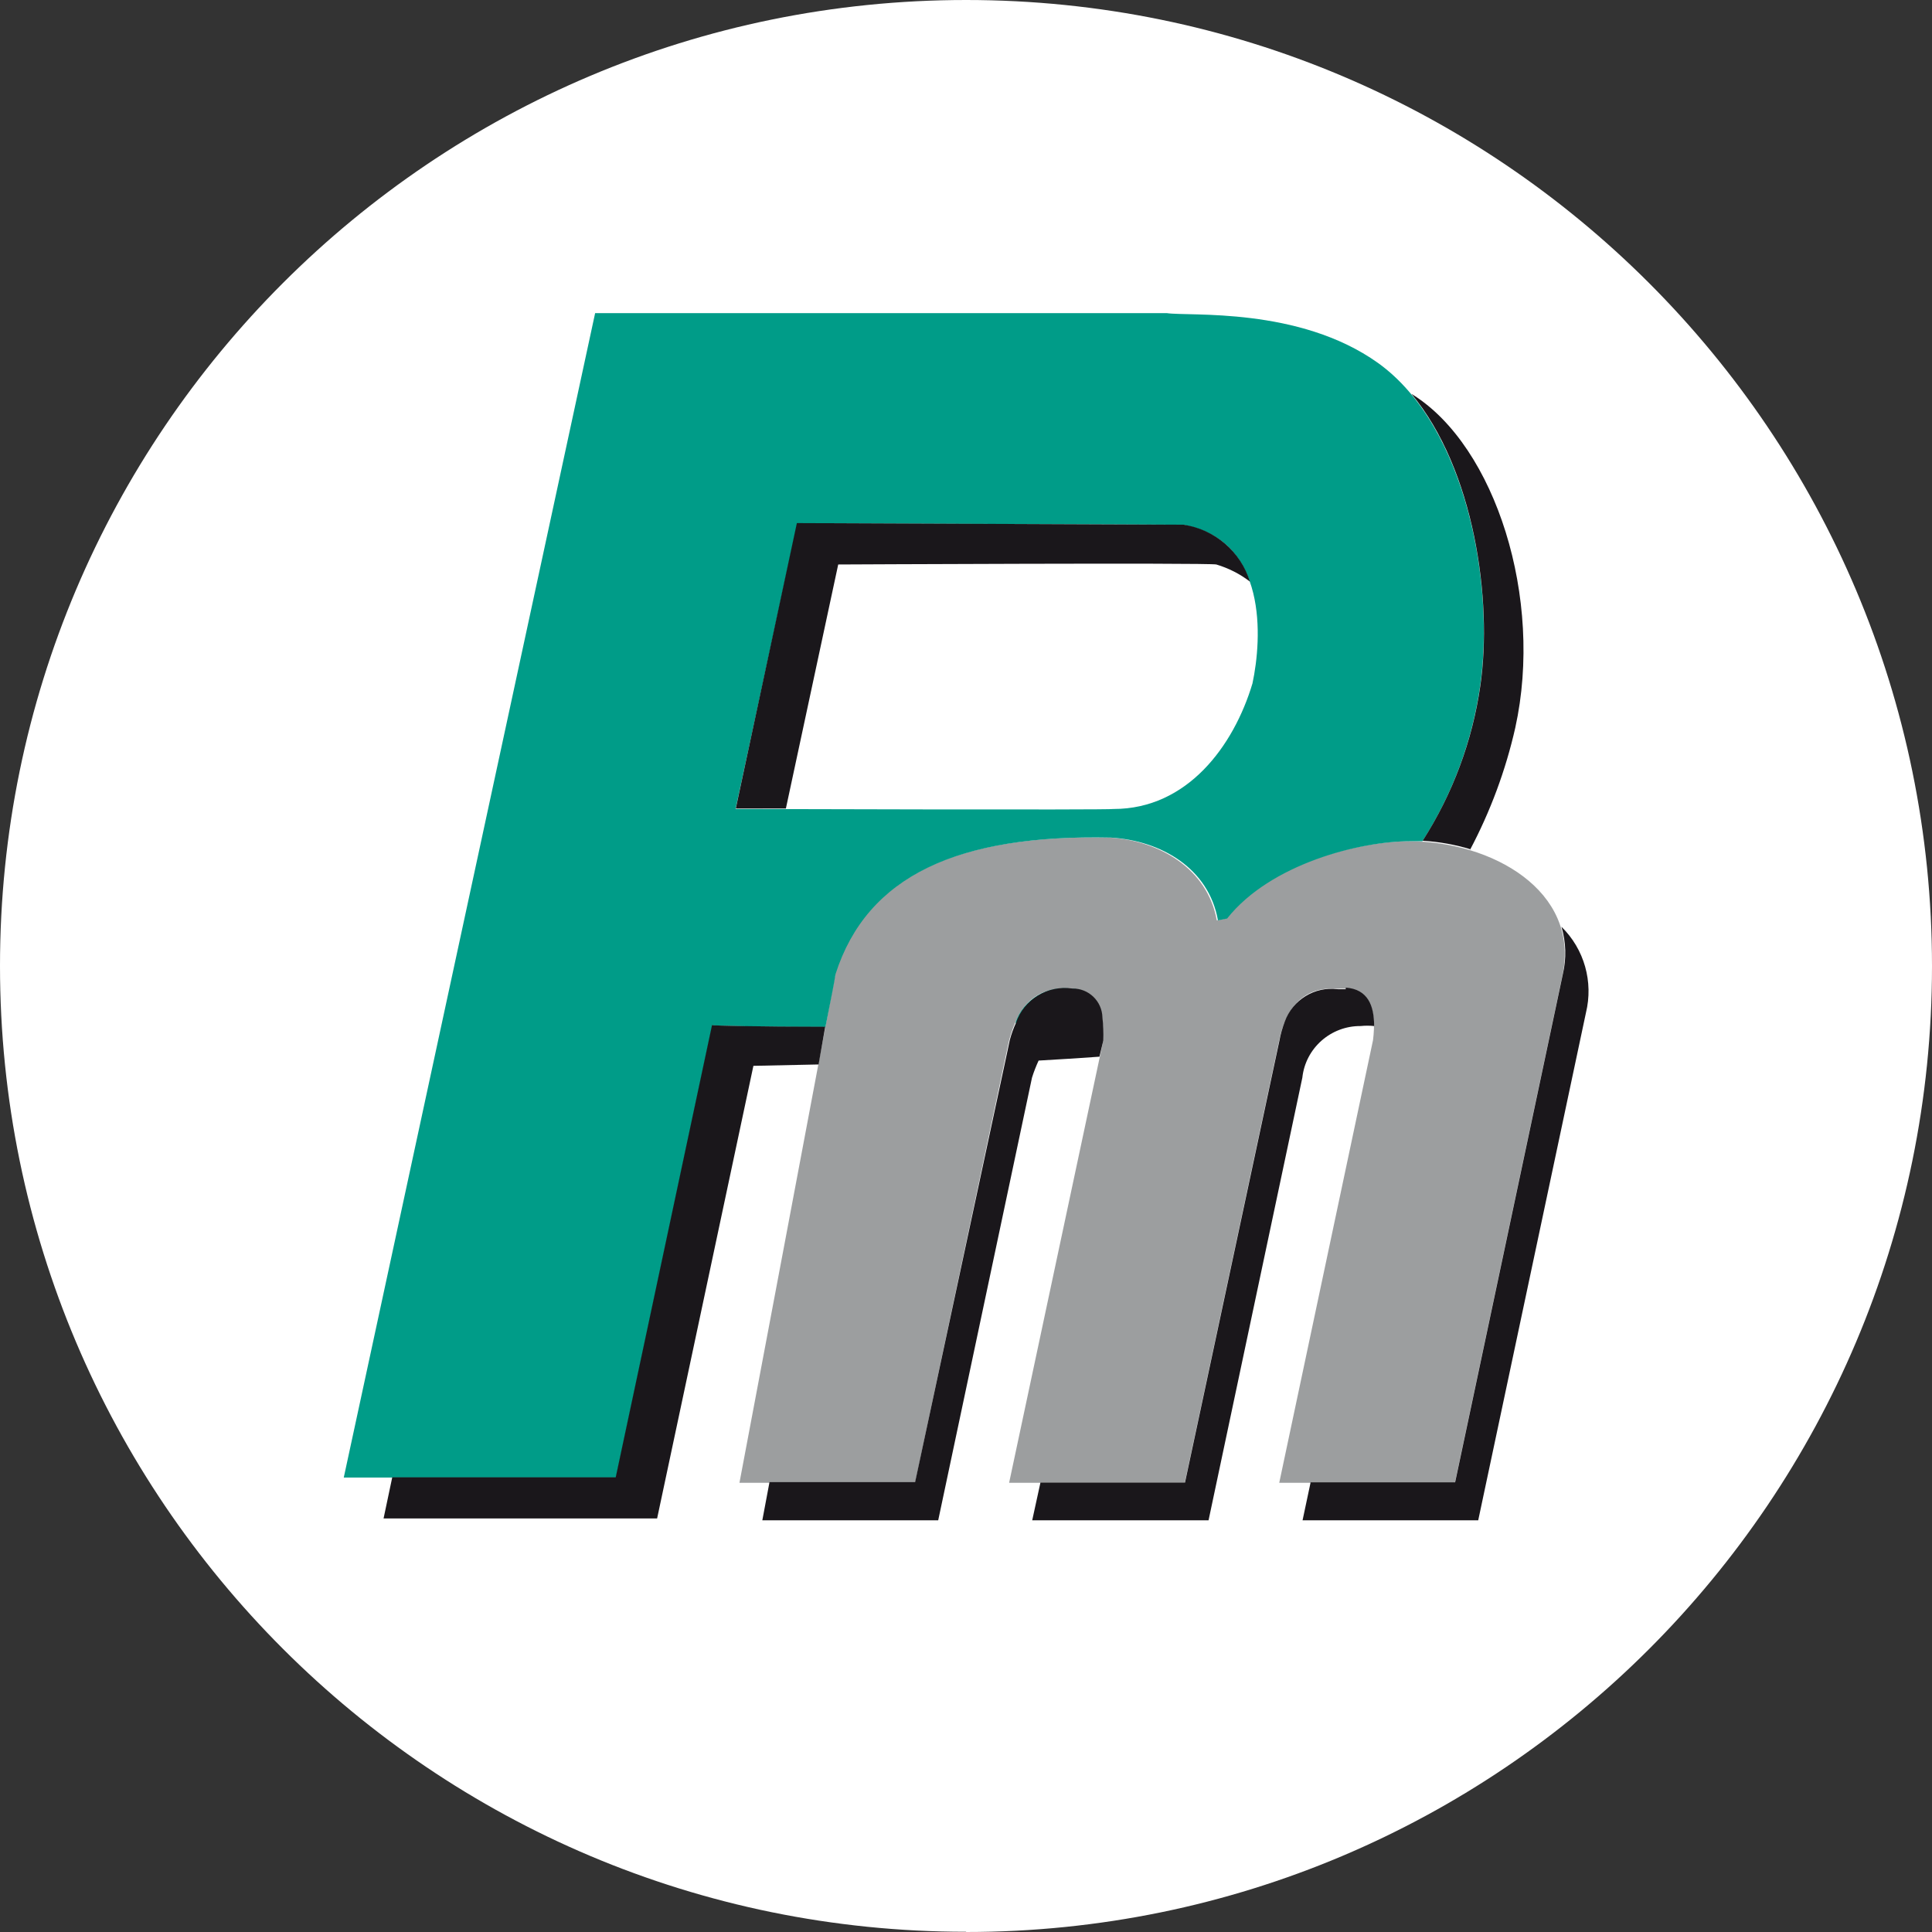
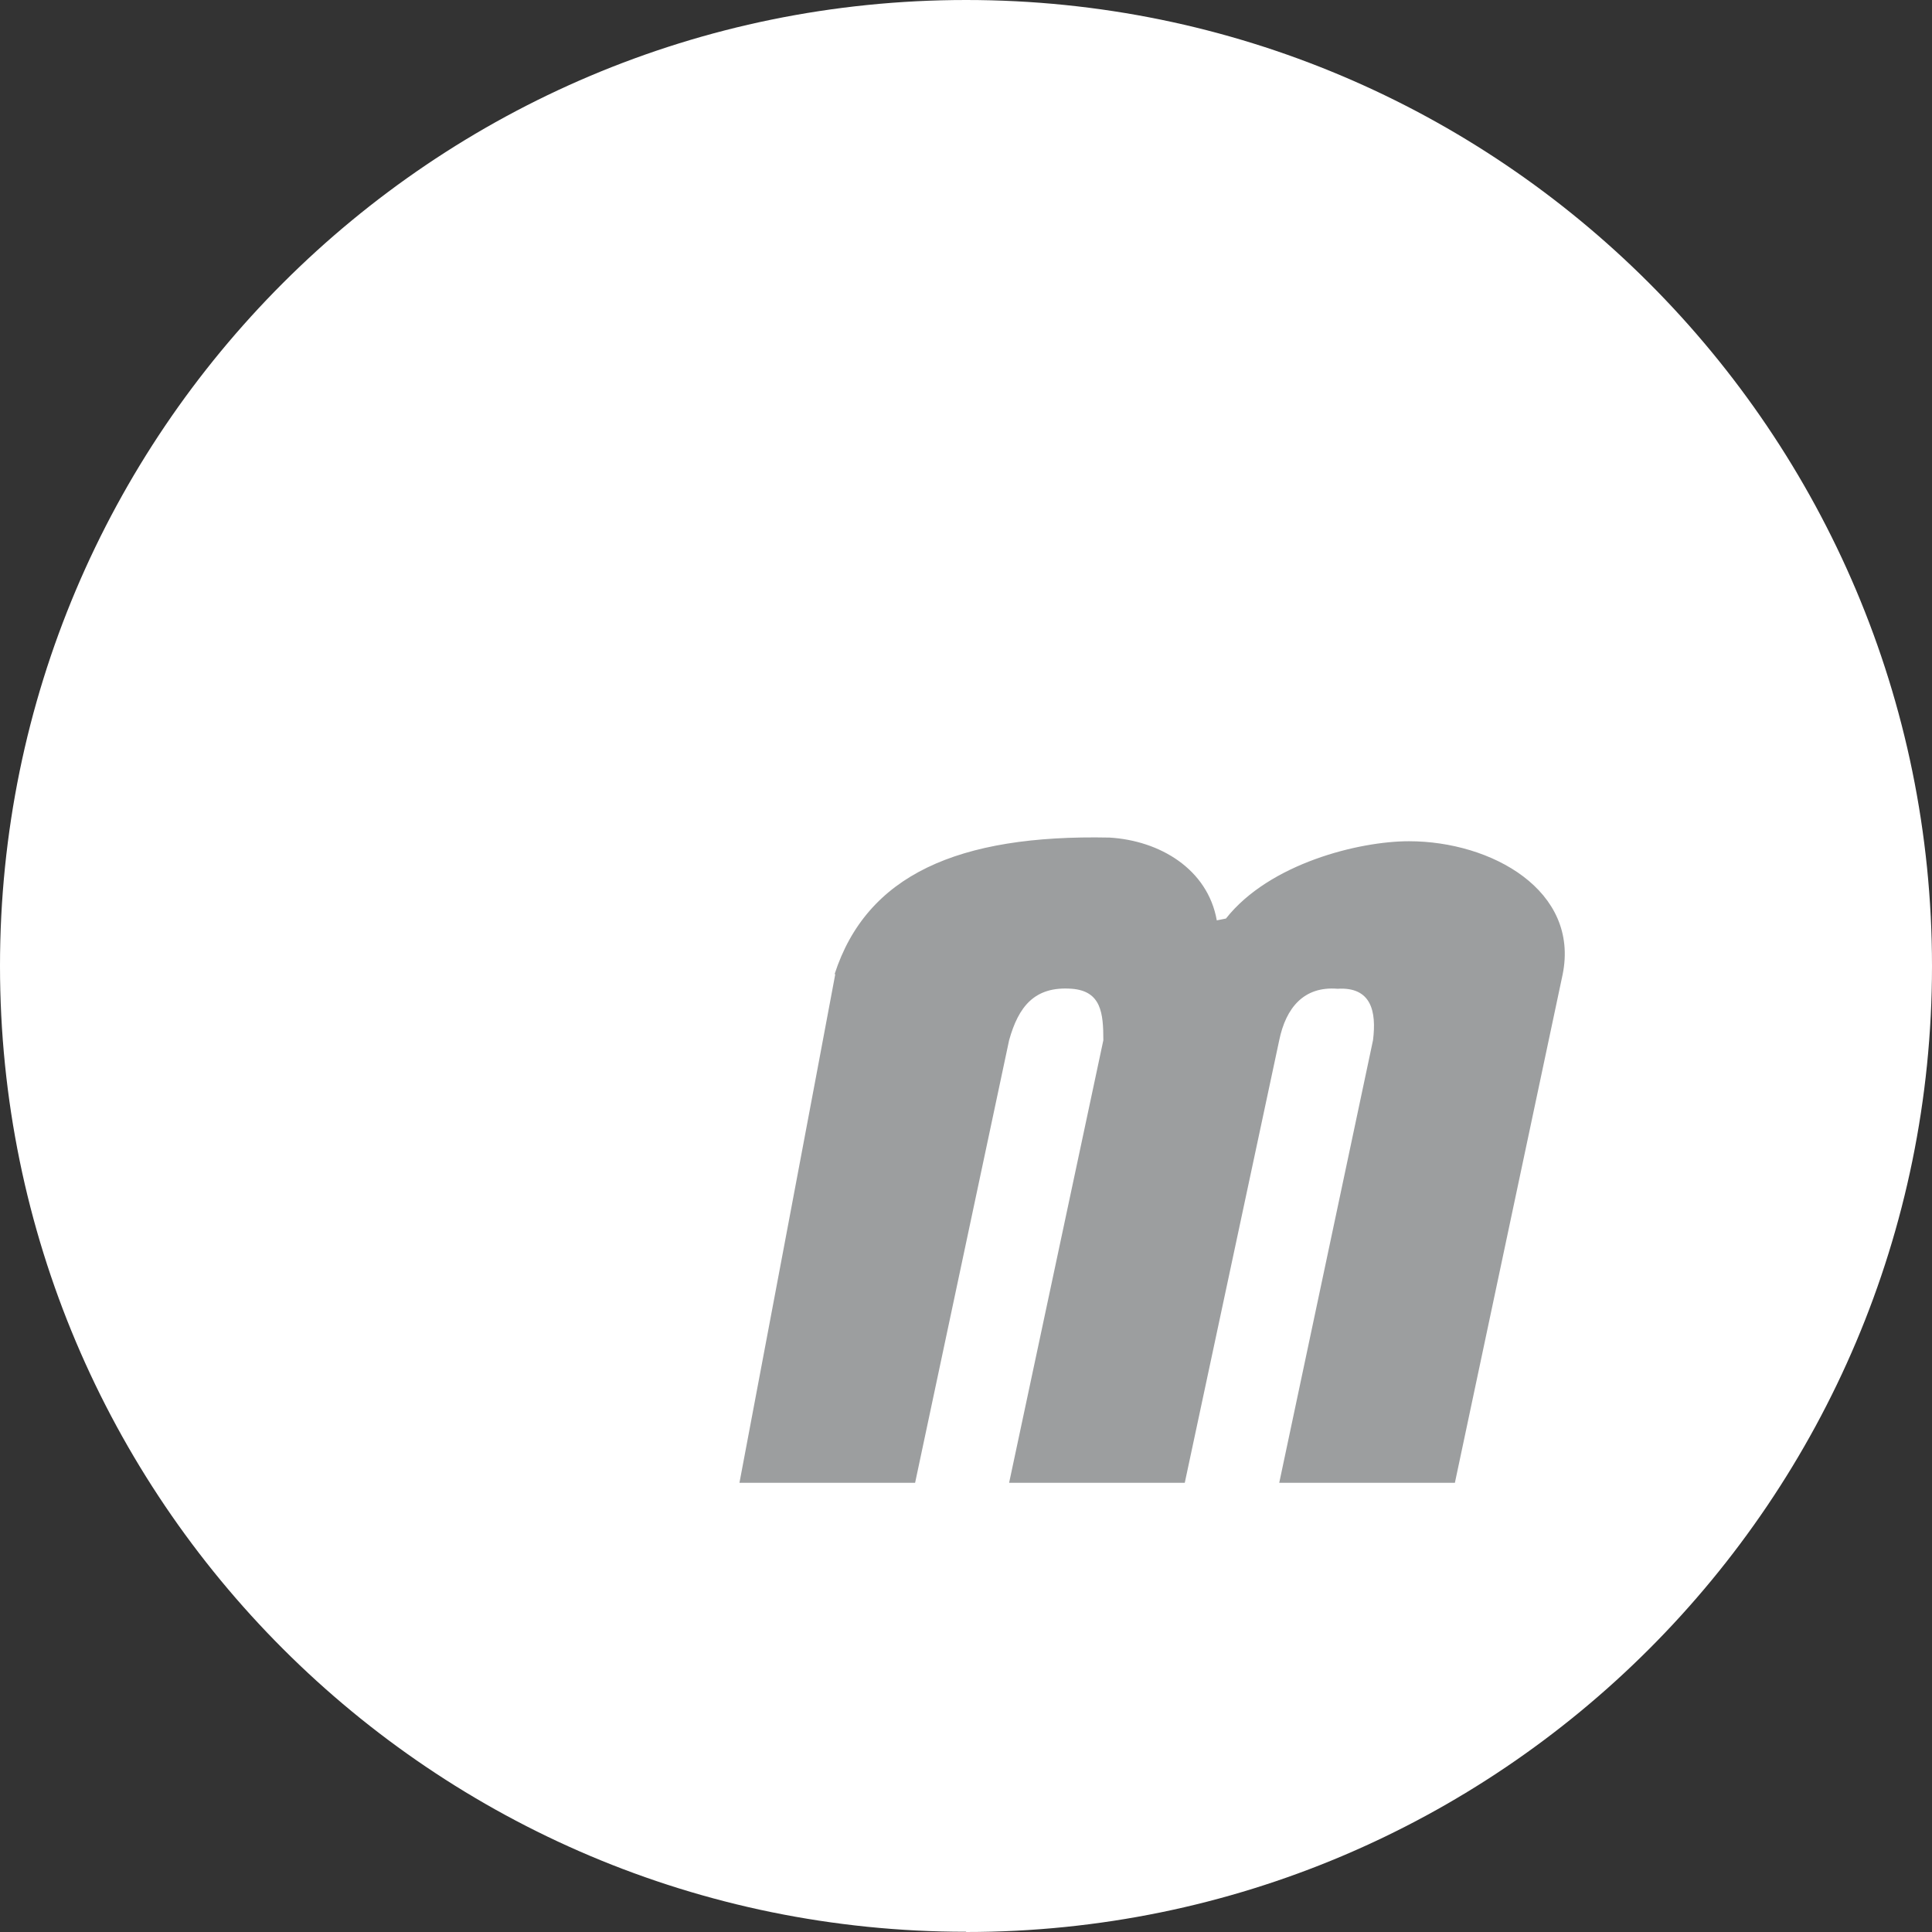
<svg xmlns="http://www.w3.org/2000/svg" id="Ebene_1" viewBox="0 0 84.47 84.47">
  <rect x="0" y="0" width="84.47" height="84.47" fill="#333333" stroke="none" />
  <defs>
    <style>.cls-1{fill:#009c88;fill-rule:evenodd;}.cls-1,.cls-2,.cls-3,.cls-4{stroke-width:0px;}.cls-2{fill:#1a171b;}.cls-3{fill:#9c9e9f;}.cls-4{fill:#fff;}</style>
  </defs>
  <path class="cls-4" d="m42.24,84.47c23.32,0,42.23-18.91,42.23-42.23S65.56,0,42.24,0,0,18.91,0,42.23s18.91,42.23,42.24,42.23h0Z" />
  <path class="cls-3" d="m36.52,42.59c-.32,1.74-4.19,22.24-4.19,22.24h7.68l4.11-19.35c.41-1.47,1.11-2.37,2.74-2.25,1.29.1,1.38,1.07,1.38,2.25l-4.12,19.35h7.68l4.13-19.35c.29-1.41,1.07-2.37,2.55-2.25,1.47-.09,1.71.98,1.55,2.25l-4.1,19.35h7.68l4.71-22.22c.75-3.67-3.1-5.83-6.72-5.83-2.18,0-6.1.97-8,3.38l-.4.08c-.4-2.25-2.5-3.49-4.69-3.62-6.64-.14-10.62,1.65-12.02,5.97h.02Z" />
-   <path class="cls-1" d="m34.85,22.88s16.72.05,16.9.07c3.68.67,3.43,4.96,3.01,6.93-.82,2.74-2.85,5.49-6.07,5.49-.13.05-16.44,0-16.53,0l2.7-12.48Zm-7.91,41.72l4.21-19.77s2.05.08,4.94.07c.23-1.17.4-2.01.44-2.31,1.38-4.31,5.36-6.11,12.03-5.97,2.2.13,4.29,1.34,4.69,3.62l.4-.08c1.9-2.4,5.82-3.38,8-3.38h.54c1.31-2.05,2.17-4.36,2.52-6.76.65-4.38-.57-11.36-4.46-14.15-3.46-2.47-8.27-2.03-9.24-2.18h-24.99l-10.99,50.91h11.91Zm17.47-19.88c1.29-.06,2.59-.14,3.76-.23-.02-.71-.61-1.27-1.31-1.26h0c-1.08-.16-2.12.47-2.47,1.5l.03-.02Z" />
-   <path class="cls-2" d="m36.65,24.68s16.14-.08,16.53,0c.53.16,1.03.41,1.47.75-.41-1.32-1.54-2.29-2.91-2.49-.19,0-16.9-.07-16.9-.07l-2.67,12.48h2.19l2.29-10.68Zm-3.01,40.14l-.31,1.65h7.69l4.1-19.35c.08-.26.18-.51.29-.75.9-.05,1.8-.11,2.66-.17l.17-.71c.01-.34,0-.67-.04-1.01-.02-.71-.6-1.27-1.31-1.26h0c-1.08-.16-2.12.47-2.47,1.5-.11.24-.2.49-.27.75l-.2.94-3.94,18.39h-6.37Zm-4.91,1.57l4.21-19.79,2.85-.06.29-1.65c-2.89,0-4.95-.05-4.95-.07l-4.21,19.77h-9.77l-.38,1.8h11.95Zm30.11-23.14c-.12,0-.23,0-.35,0-1.01-.13-1.97.46-2.32,1.42-.1.27-.18.54-.23.82l-4.13,19.33h-6.32l-.36,1.65h7.71l4.1-19.35c.14-1.3,1.25-2.27,2.55-2.26.2-.02.39-.02.59,0,0-.9-.28-1.61-1.24-1.68v.05Zm5.43-6.09c.89-1.68,1.56-3.48,1.98-5.34,1.25-5.67-.88-12.29-4.46-14.55l-.08-.05c2.74,3.29,3.56,9.02,3.01,12.78-.35,2.41-1.21,4.71-2.52,6.76.72.04,1.43.17,2.12.38h-.04Zm-6.97,27.66l-.35,1.65h7.68l4.71-22.19c.33-1.35-.07-2.78-1.07-3.76.2.67.22,1.39.06,2.07l-4.71,22.22h-6.32Z" />
</svg>